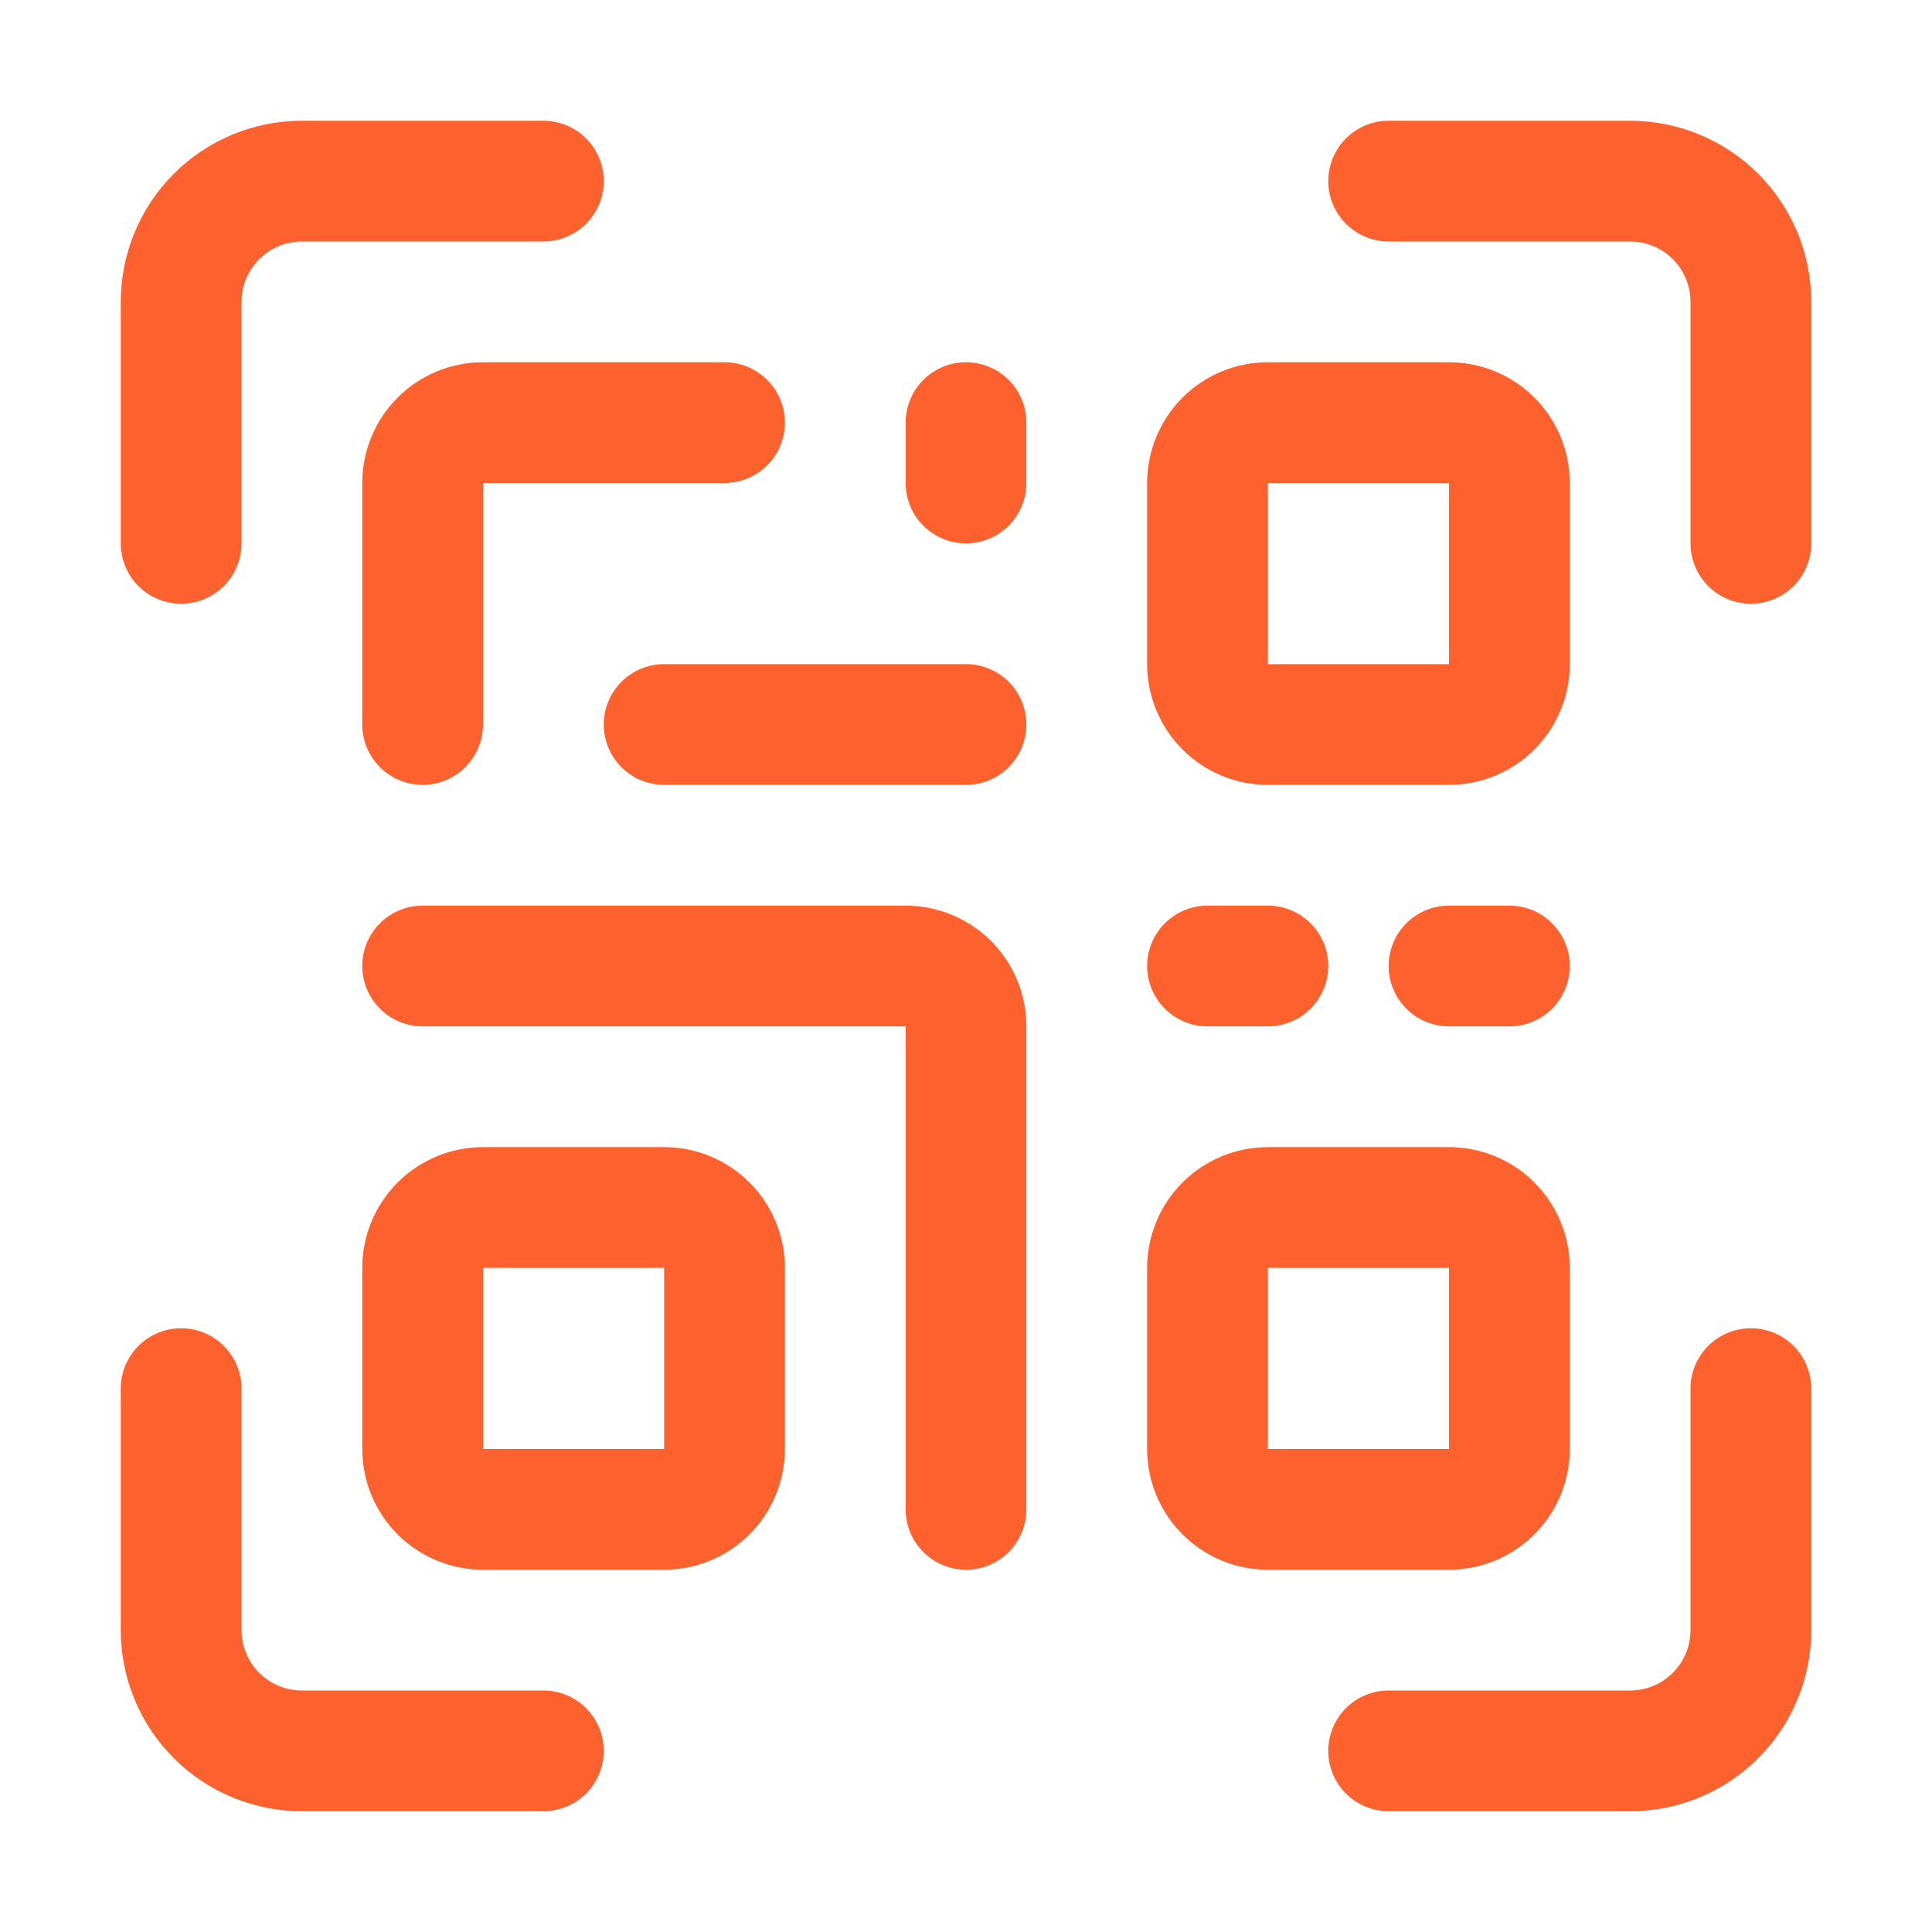
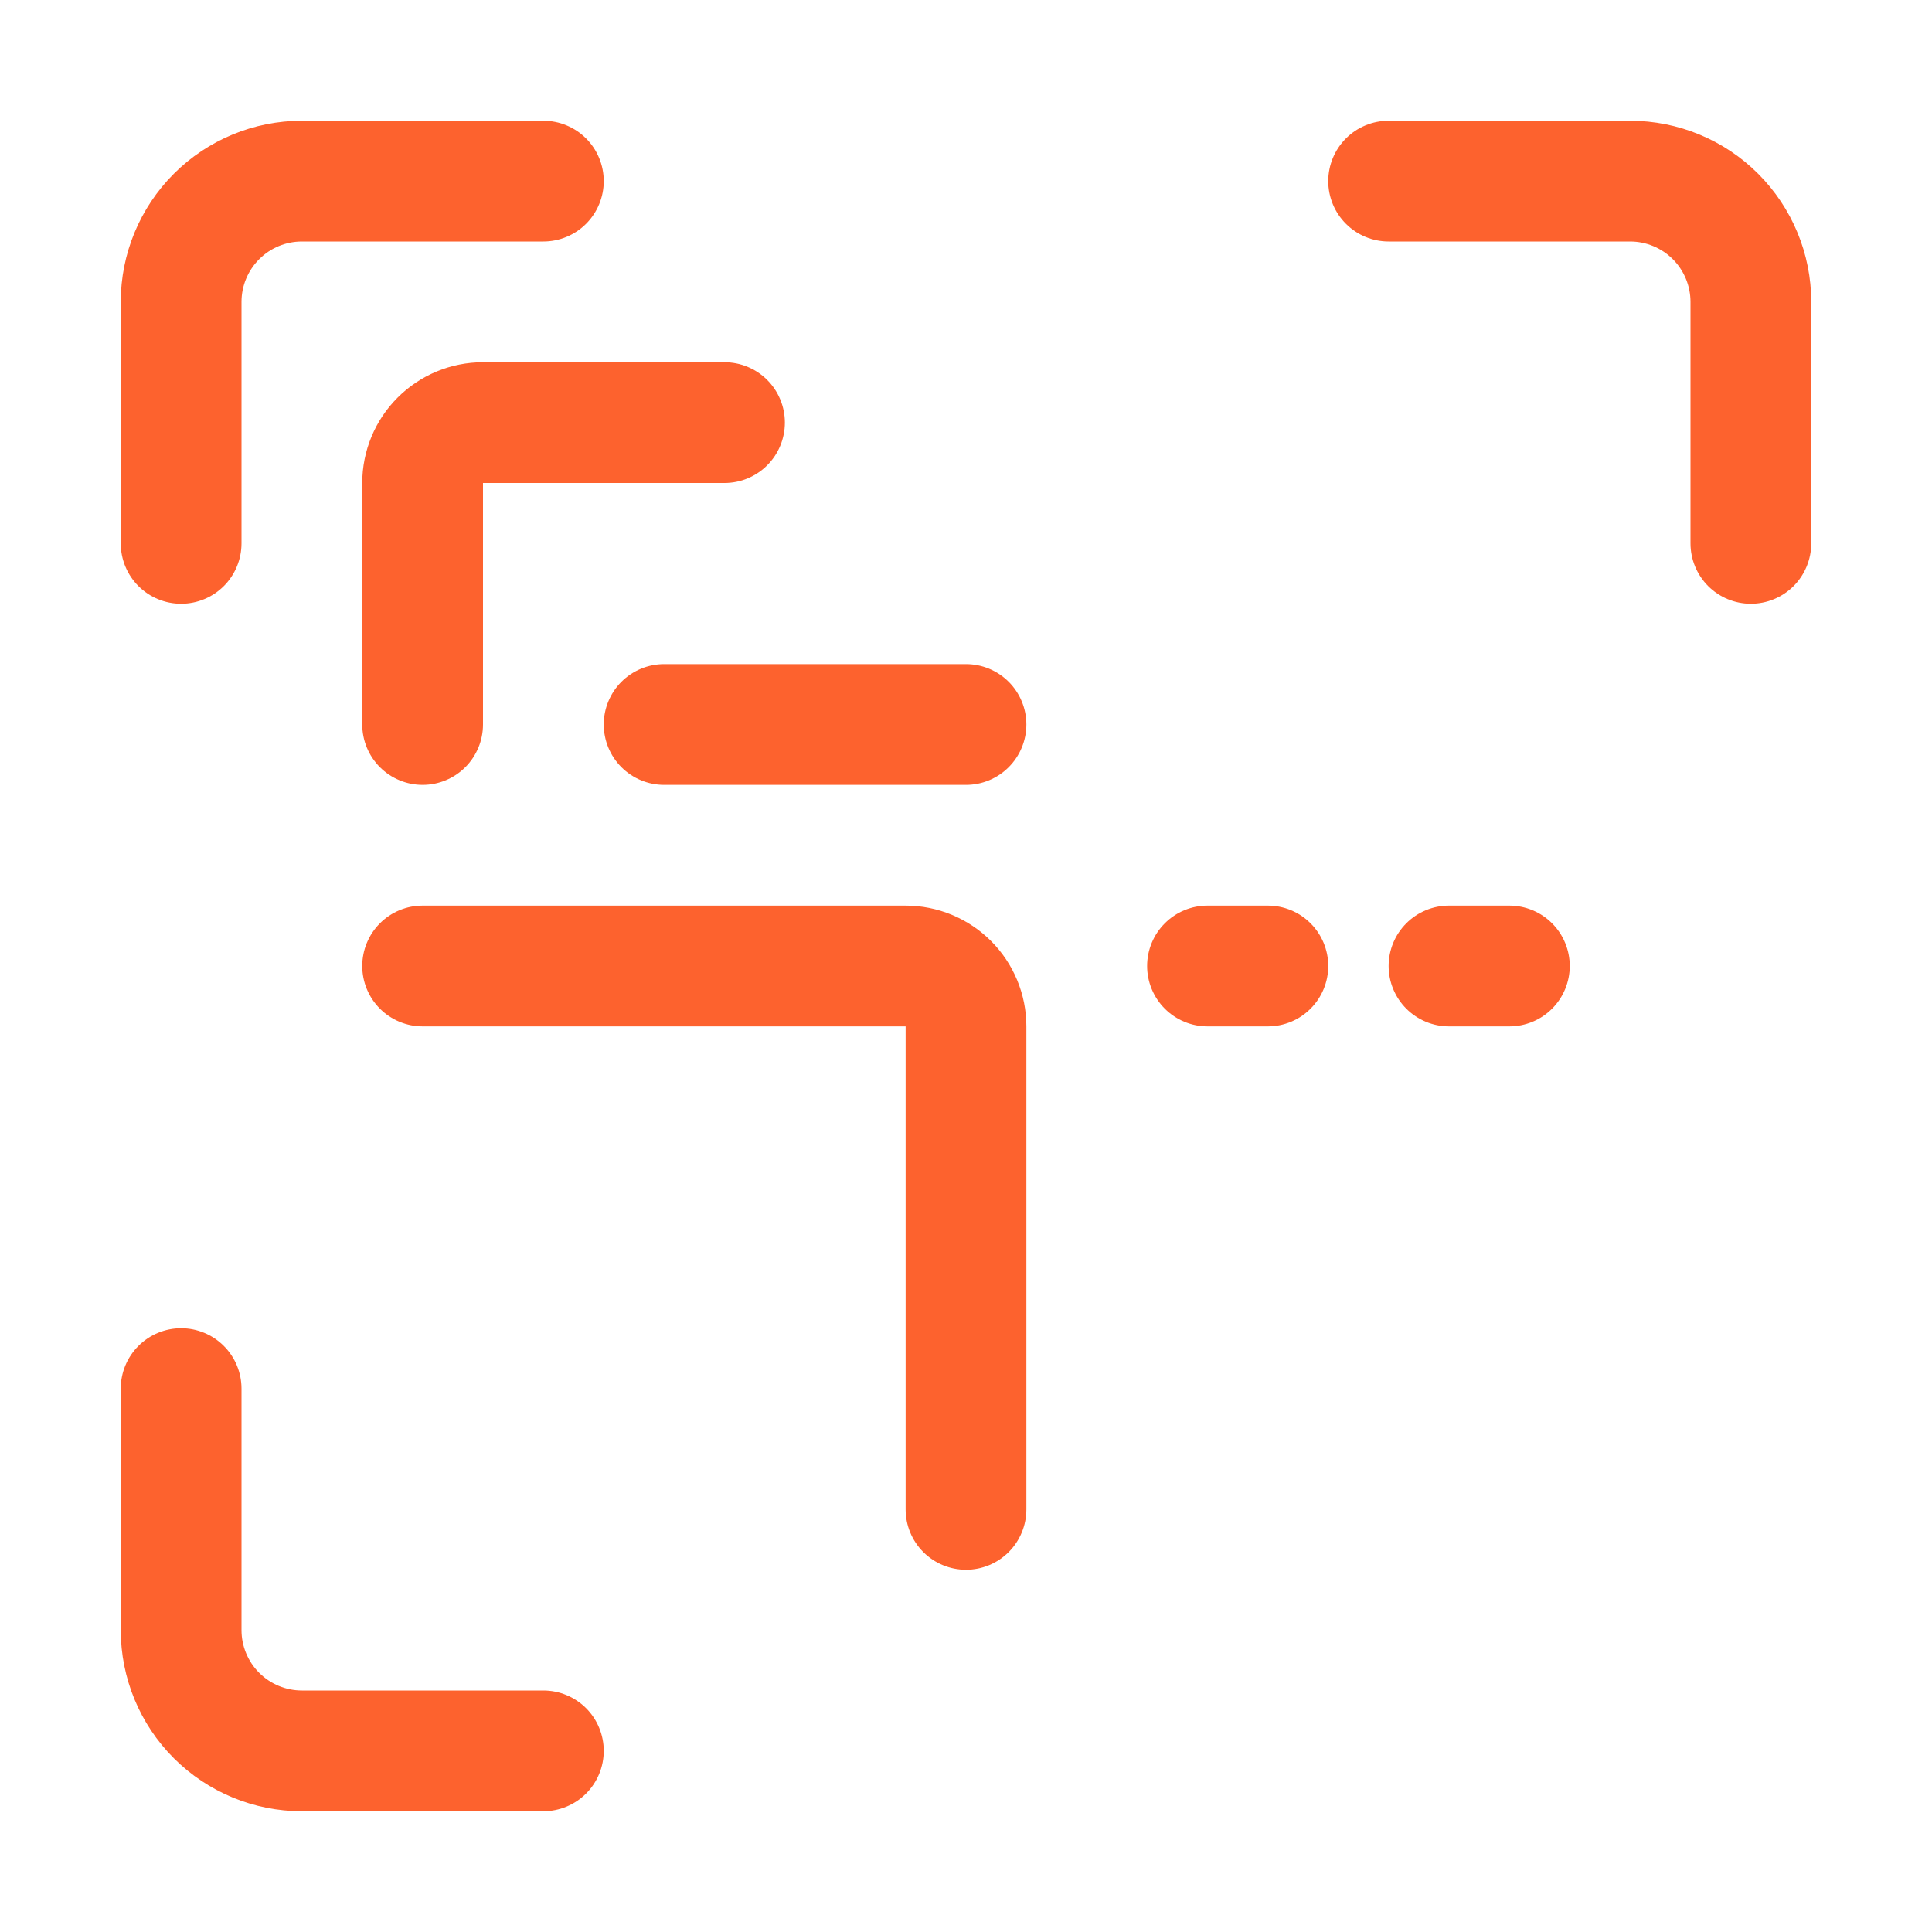
<svg xmlns="http://www.w3.org/2000/svg" width="88" height="88" viewBox="0 0 88 88" fill="none">
  <path d="M24.75 77H13.75C13.021 77 12.321 76.71 11.806 76.195C11.29 75.679 11 74.979 11 74.25V63.25C11 62.521 10.71 61.821 10.194 61.306C9.679 60.79 8.979 60.5 8.25 60.5C7.521 60.5 6.821 60.79 6.305 61.306C5.79 61.821 5.5 62.521 5.5 63.25V74.25C5.5 76.438 6.369 78.537 7.916 80.084C9.464 81.631 11.562 82.5 13.75 82.5H24.75C25.479 82.5 26.179 82.21 26.695 81.695C27.21 81.179 27.5 80.479 27.5 79.75C27.5 79.021 27.21 78.321 26.695 77.805C26.179 77.29 25.479 77 24.75 77Z" fill="#FD622E" />
-   <path d="M79.75 60.5C79.021 60.5 78.321 60.79 77.805 61.306C77.29 61.821 77 62.521 77 63.25V74.25C77 74.979 76.71 75.679 76.195 76.195C75.679 76.71 74.979 77 74.25 77H63.25C62.521 77 61.821 77.29 61.306 77.805C60.79 78.321 60.5 79.021 60.5 79.75C60.5 80.479 60.79 81.179 61.306 81.695C61.821 82.21 62.521 82.5 63.25 82.5H74.25C76.438 82.5 78.537 81.631 80.084 80.084C81.631 78.537 82.5 76.438 82.5 74.25V63.25C82.5 62.521 82.21 61.821 81.695 61.306C81.179 60.79 80.479 60.5 79.75 60.5Z" fill="#FD622E" />
  <path d="M8.25 27.5C8.979 27.5 9.679 27.21 10.194 26.695C10.71 26.179 11 25.479 11 24.75V13.75C11 13.021 11.29 12.321 11.806 11.806C12.321 11.29 13.021 11 13.75 11H24.75C25.479 11 26.179 10.71 26.695 10.194C27.21 9.679 27.5 8.979 27.5 8.25C27.5 7.521 27.21 6.821 26.695 6.305C26.179 5.79 25.479 5.5 24.75 5.5H13.75C11.562 5.5 9.464 6.369 7.916 7.916C6.369 9.464 5.5 11.562 5.5 13.75V24.75C5.5 25.479 5.79 26.179 6.305 26.695C6.821 27.21 7.521 27.5 8.25 27.5Z" fill="#FD622E" />
  <path d="M74.25 5.5H63.25C62.521 5.5 61.821 5.79 61.306 6.305C60.79 6.821 60.5 7.521 60.5 8.25C60.5 8.979 60.79 9.679 61.306 10.194C61.821 10.71 62.521 11 63.25 11H74.25C74.979 11 75.679 11.29 76.195 11.806C76.71 12.321 77 13.021 77 13.75V24.75C77 25.479 77.29 26.179 77.805 26.695C78.321 27.21 79.021 27.5 79.75 27.5C80.479 27.5 81.179 27.21 81.695 26.695C82.21 26.179 82.5 25.479 82.5 24.75V13.75C82.5 11.562 81.631 9.464 80.084 7.916C78.537 6.369 76.438 5.5 74.25 5.5Z" fill="#FD622E" />
-   <path d="M30.25 52.25H22C20.541 52.25 19.142 52.83 18.111 53.861C17.079 54.892 16.5 56.291 16.5 57.75V66C16.5 67.459 17.079 68.858 18.111 69.889C19.142 70.921 20.541 71.5 22 71.5H30.25C31.709 71.5 33.108 70.921 34.139 69.889C35.17 68.858 35.75 67.459 35.75 66V57.75C35.75 56.291 35.17 54.892 34.139 53.861C33.108 52.83 31.709 52.25 30.25 52.25ZM22 66V57.75H30.25V66H22Z" fill="#FD622E" />
-   <path d="M71.5 66V57.75C71.5 56.291 70.921 54.892 69.889 53.861C68.858 52.83 67.459 52.25 66 52.25H57.75C56.291 52.25 54.892 52.83 53.861 53.861C52.83 54.892 52.25 56.291 52.25 57.75V66C52.25 67.459 52.83 68.858 53.861 69.889C54.892 70.921 56.291 71.5 57.75 71.5H66C67.459 71.5 68.858 70.921 69.889 69.889C70.921 68.858 71.5 67.459 71.5 66ZM57.75 57.75H66V66H57.75V57.75Z" fill="#FD622E" />
  <path d="M41.25 41.25H19.25C18.521 41.25 17.821 41.54 17.305 42.056C16.79 42.571 16.5 43.271 16.5 44C16.5 44.729 16.79 45.429 17.305 45.944C17.821 46.46 18.521 46.75 19.25 46.75H41.25V68.75C41.25 69.479 41.54 70.179 42.056 70.695C42.571 71.21 43.271 71.5 44 71.5C44.729 71.5 45.429 71.21 45.944 70.695C46.46 70.179 46.75 69.479 46.75 68.75V46.75C46.75 45.291 46.17 43.892 45.139 42.861C44.108 41.83 42.709 41.25 41.25 41.25Z" fill="#FD622E" />
  <path d="M16.5 22V33C16.5 33.729 16.79 34.429 17.305 34.944C17.821 35.46 18.521 35.75 19.25 35.75C19.979 35.75 20.679 35.46 21.195 34.944C21.71 34.429 22 33.729 22 33V22H33C33.729 22 34.429 21.71 34.944 21.195C35.46 20.679 35.75 19.979 35.75 19.25C35.75 18.521 35.46 17.821 34.944 17.305C34.429 16.79 33.729 16.5 33 16.5H22C20.541 16.5 19.142 17.079 18.111 18.111C17.079 19.142 16.5 20.541 16.5 22Z" fill="#FD622E" />
-   <path d="M57.75 35.75H66C67.459 35.75 68.858 35.17 69.889 34.139C70.921 33.108 71.5 31.709 71.5 30.25V22C71.5 20.541 70.921 19.142 69.889 18.111C68.858 17.079 67.459 16.5 66 16.5H57.75C56.291 16.5 54.892 17.079 53.861 18.111C52.83 19.142 52.25 20.541 52.25 22V30.25C52.25 31.709 52.83 33.108 53.861 34.139C54.892 35.17 56.291 35.75 57.75 35.75ZM57.75 22H66V30.25H57.75V22Z" fill="#FD622E" />
  <path d="M55 46.75H57.75C58.479 46.75 59.179 46.46 59.694 45.944C60.21 45.429 60.5 44.729 60.5 44C60.5 43.271 60.21 42.571 59.694 42.056C59.179 41.54 58.479 41.25 57.75 41.25H55C54.271 41.25 53.571 41.54 53.056 42.056C52.54 42.571 52.25 43.271 52.25 44C52.25 44.729 52.54 45.429 53.056 45.944C53.571 46.46 54.271 46.75 55 46.75Z" fill="#FD622E" />
  <path d="M66 41.25C65.271 41.25 64.571 41.54 64.055 42.056C63.54 42.571 63.25 43.271 63.25 44C63.25 44.729 63.54 45.429 64.055 45.944C64.571 46.46 65.271 46.75 66 46.75H68.75C69.479 46.75 70.179 46.46 70.695 45.944C71.21 45.429 71.5 44.729 71.5 44C71.5 43.271 71.21 42.571 70.695 42.056C70.179 41.54 69.479 41.25 68.75 41.25H66Z" fill="#FD622E" />
  <path d="M44 30.25H30.25C29.521 30.25 28.821 30.54 28.305 31.055C27.79 31.571 27.5 32.271 27.5 33C27.5 33.729 27.79 34.429 28.305 34.944C28.821 35.46 29.521 35.75 30.25 35.75H44C44.729 35.75 45.429 35.46 45.944 34.944C46.46 34.429 46.75 33.729 46.75 33C46.75 32.271 46.46 31.571 45.944 31.055C45.429 30.54 44.729 30.25 44 30.25Z" fill="#FD622E" />
-   <path d="M44 16.5C43.271 16.5 42.571 16.79 42.056 17.305C41.54 17.821 41.25 18.521 41.25 19.25V22C41.25 22.729 41.54 23.429 42.056 23.945C42.571 24.46 43.271 24.75 44 24.75C44.729 24.75 45.429 24.46 45.944 23.945C46.46 23.429 46.75 22.729 46.75 22V19.25C46.75 18.521 46.46 17.821 45.944 17.305C45.429 16.79 44.729 16.5 44 16.5Z" fill="#FD622E" />
</svg>